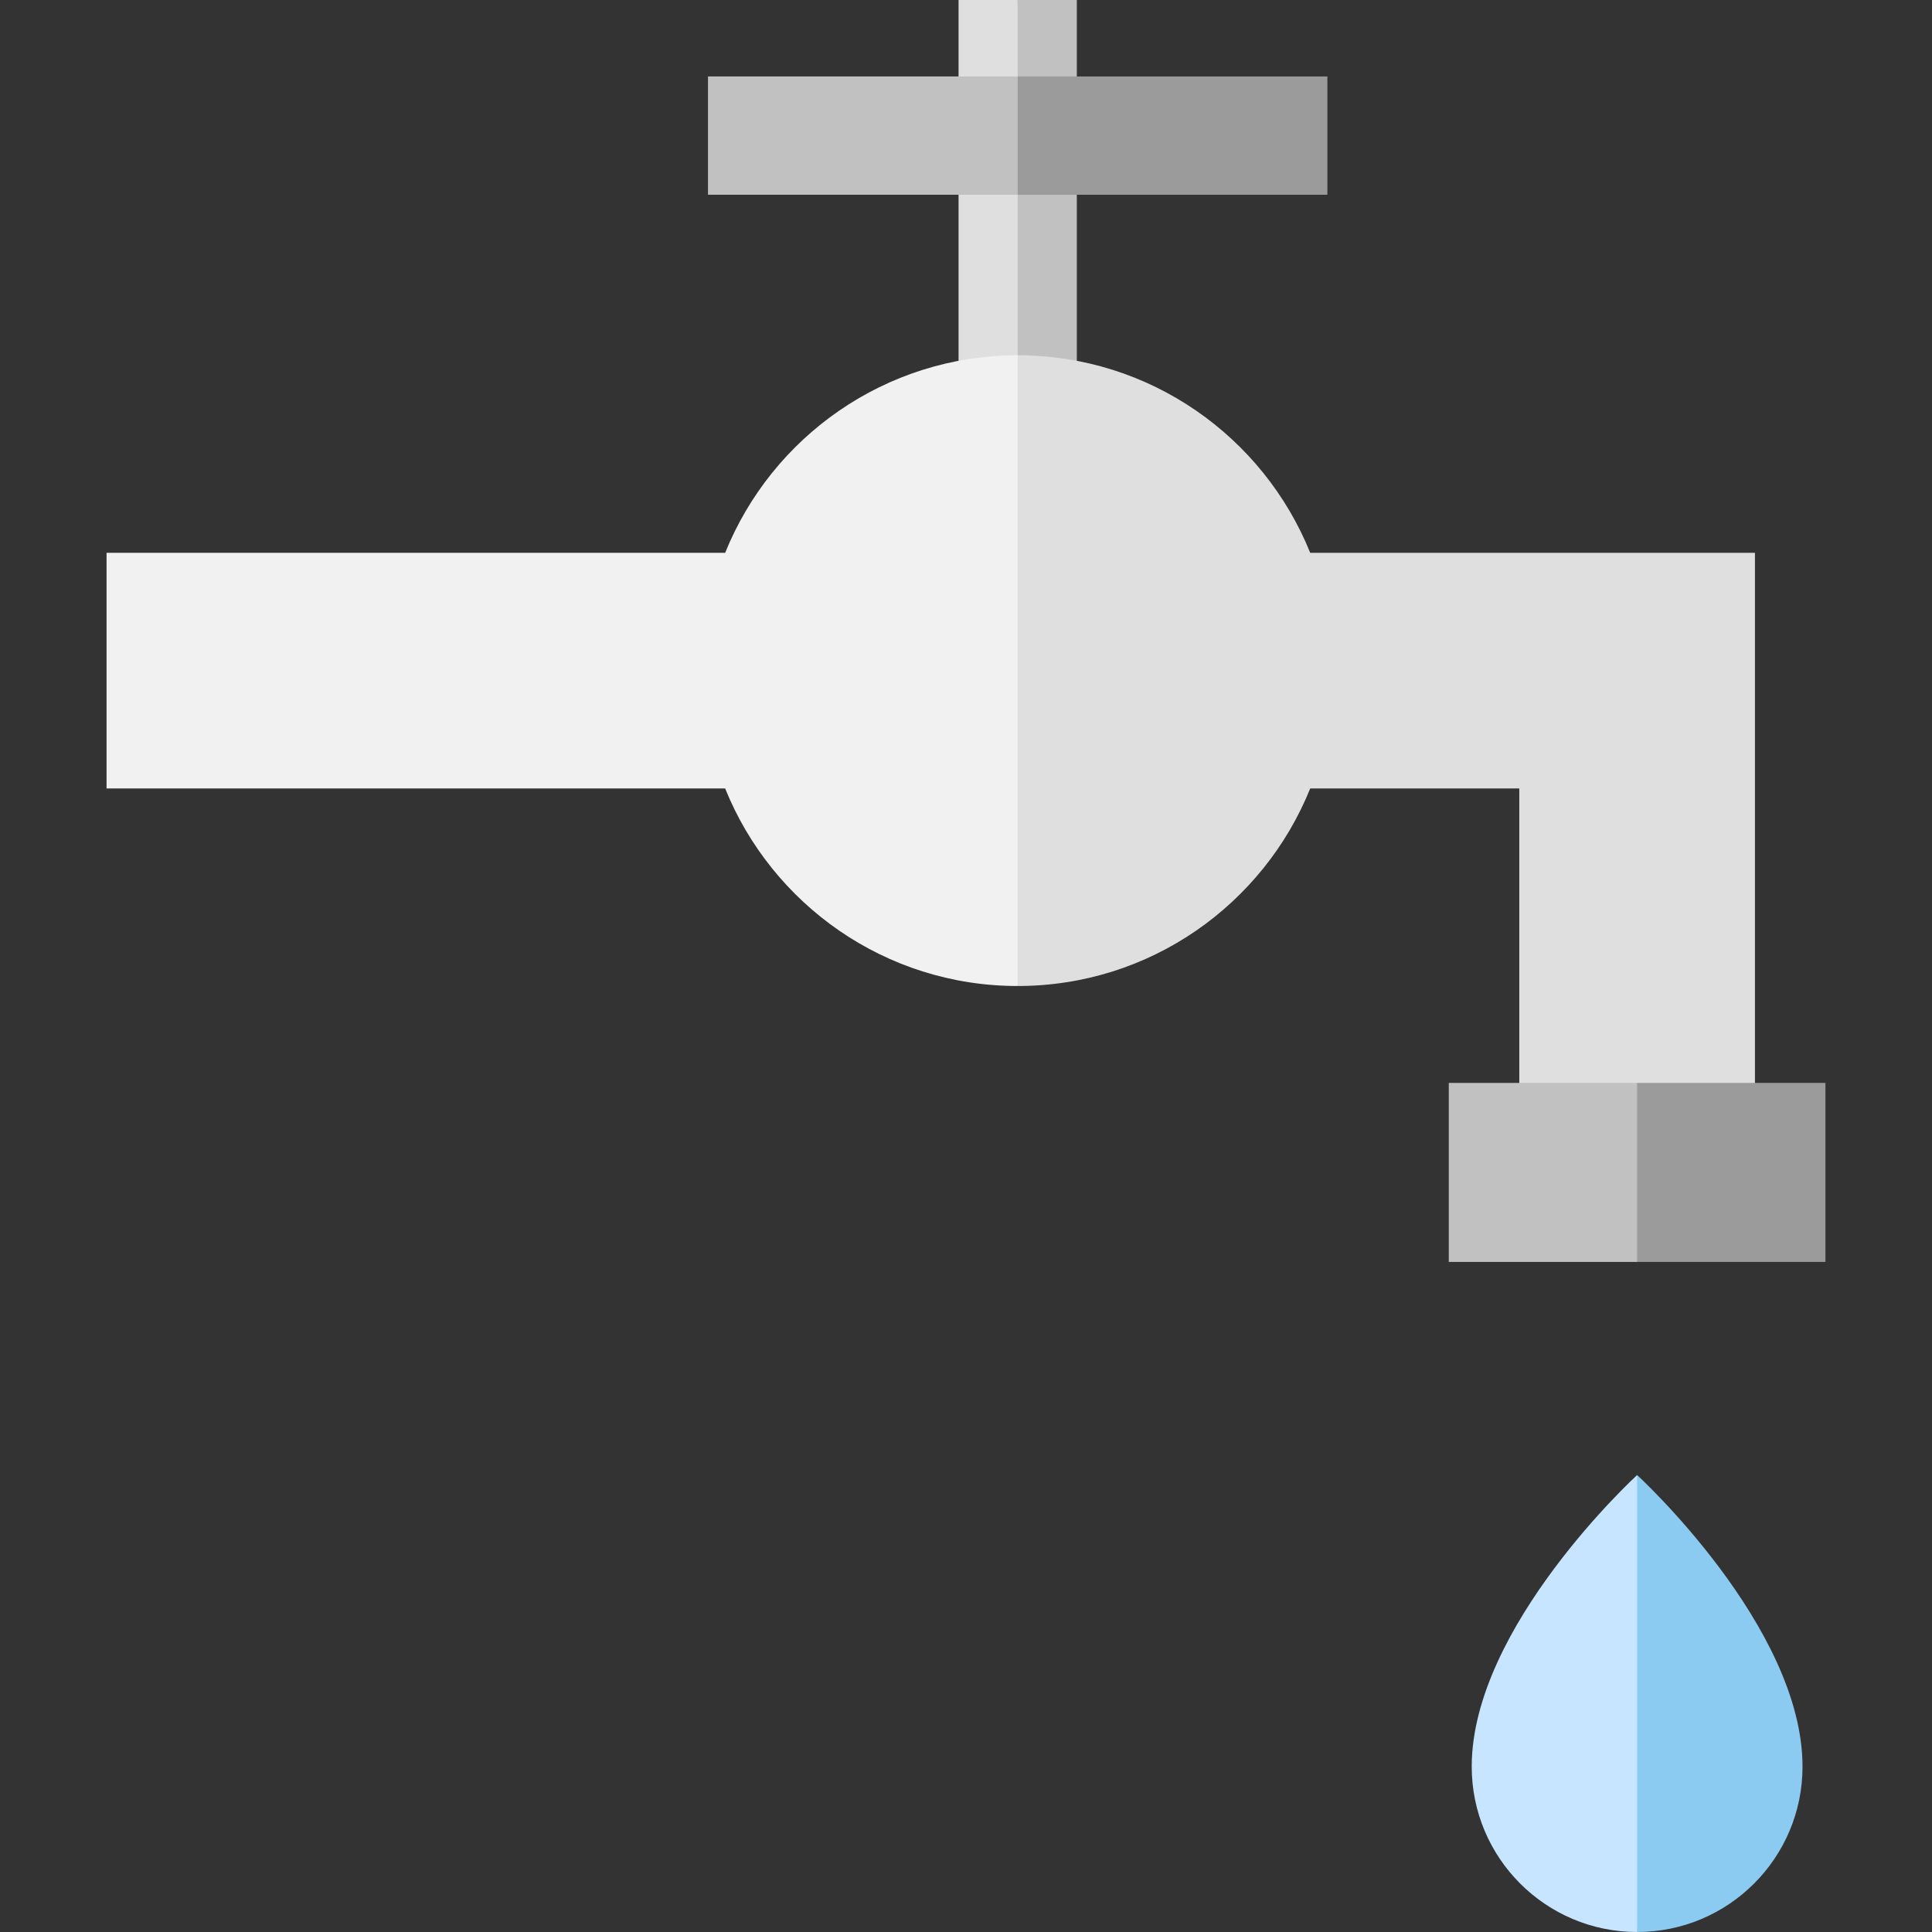
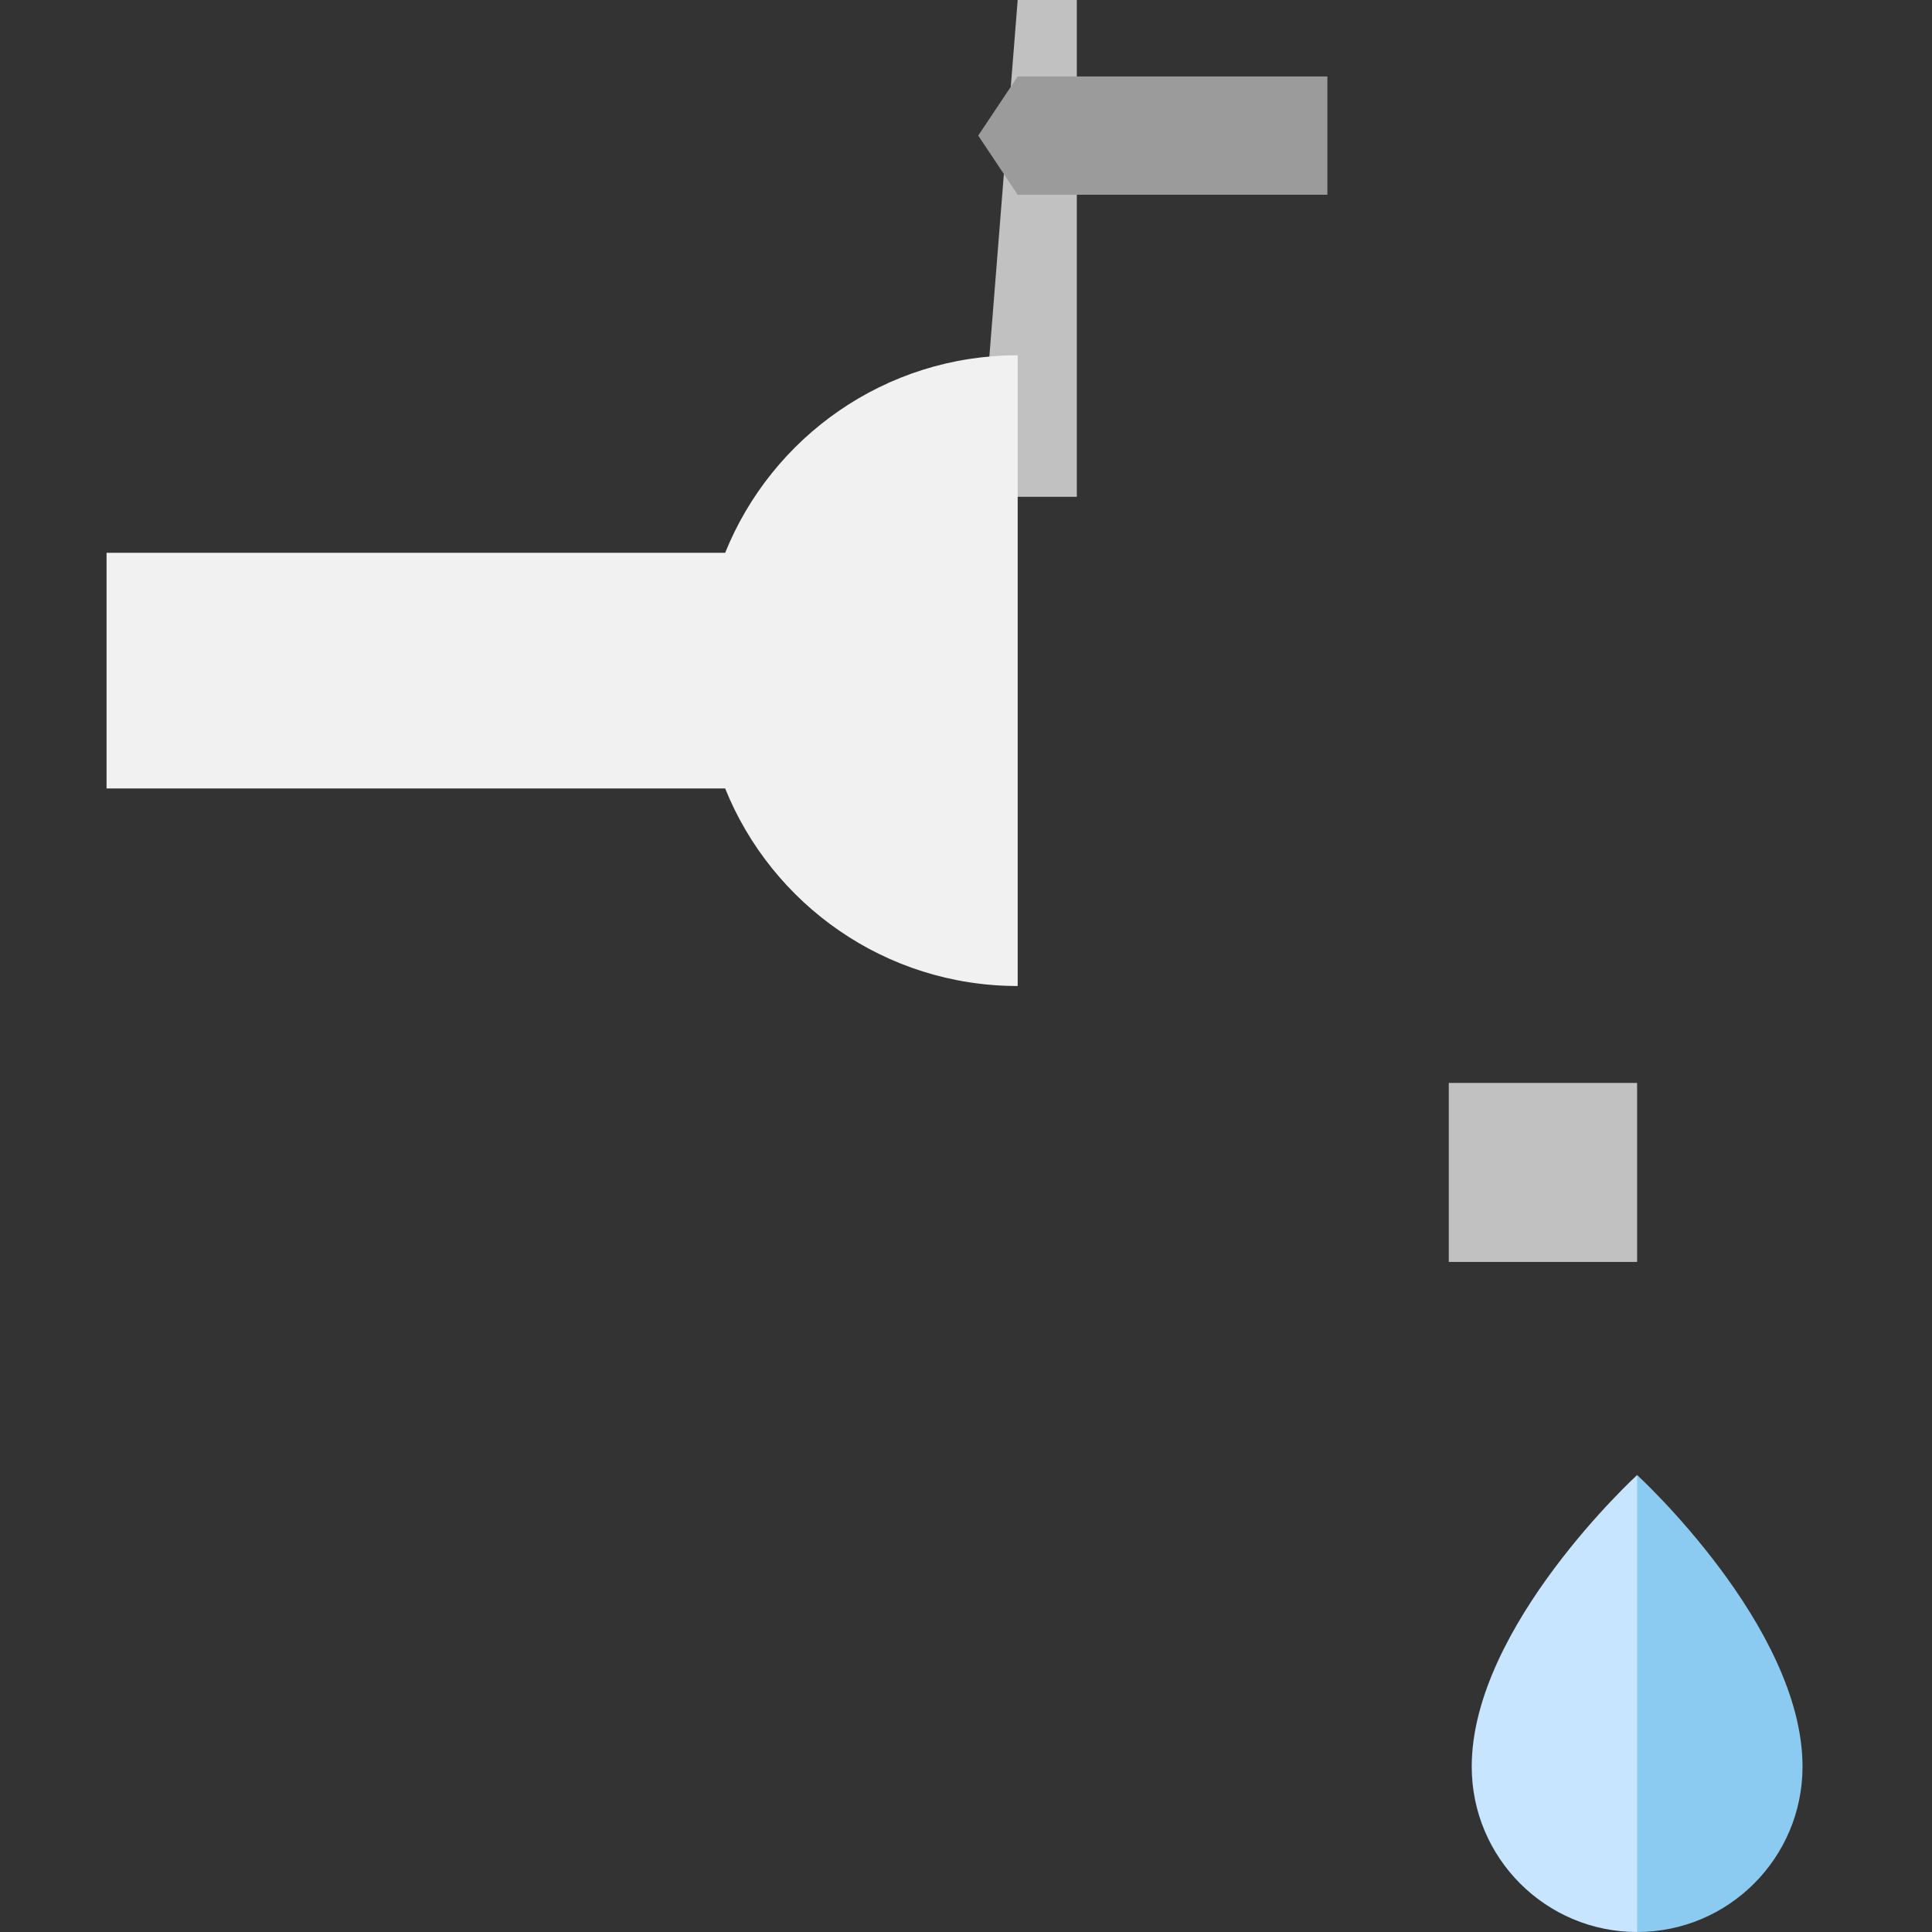
<svg xmlns="http://www.w3.org/2000/svg" version="1.1" id="Layer_1" viewBox="0 0 511.999 511.999" xml:space="preserve">
  <rect x="0" y="0" width="511.999" height="511.999" fill="#333333" stroke="none" />
  <polygon style="fill:#C1C1C1;" points="285.37,0 269.697,0 259.239,131.653 285.37,131.653 " />
-   <rect x="254.027" style="fill:#DFDFDF;" width="15.674" height="131.658" />
  <polygon style="fill:#9B9B9B;" points="351.77,20.258 269.697,20.258 259.239,35.931 269.697,51.605 351.77,51.605 " />
-   <path style="fill:#DFDFDF;" d="M402.629,146.502h-55.41c-12.372-30.685-42.408-52.351-77.522-52.351l0,0l-20.915,85.92l20.915,81.23  l0,0c35.114,0,65.151-21.666,77.522-52.351h55.41v98.949h62.448V208.95v-62.448H402.629z" />
  <path style="fill:#F1F1F1;" d="M192.174,146.502H28.238v62.448h163.936c12.372,30.685,42.408,52.351,77.523,52.351V94.151  C234.581,94.151,204.546,115.818,192.174,146.502z" />
-   <rect x="187.623" y="20.258" style="fill:#C1C1C1;" width="82.078" height="31.347" />
  <path style="fill:#8BCBF1;" d="M477.686,468.167c0-37.146-43.833-77.267-43.833-77.267l-20.915,68.02l20.915,53.078  C458.061,512,477.686,492.376,477.686,468.167z" />
-   <polygon style="fill:#9B9B9B;" points="483.761,286.984 433.853,286.984 412.938,310.706 433.853,334.426 483.761,334.426 " />
  <path style="fill:#C7E5FF;" d="M390.021,468.167c0,24.207,19.624,43.832,43.833,43.832V390.901  C433.853,390.901,390.021,431.021,390.021,468.167z" />
  <rect x="383.941" y="286.984" style="fill:#C1C1C1;" width="49.908" height="47.439" />
</svg>